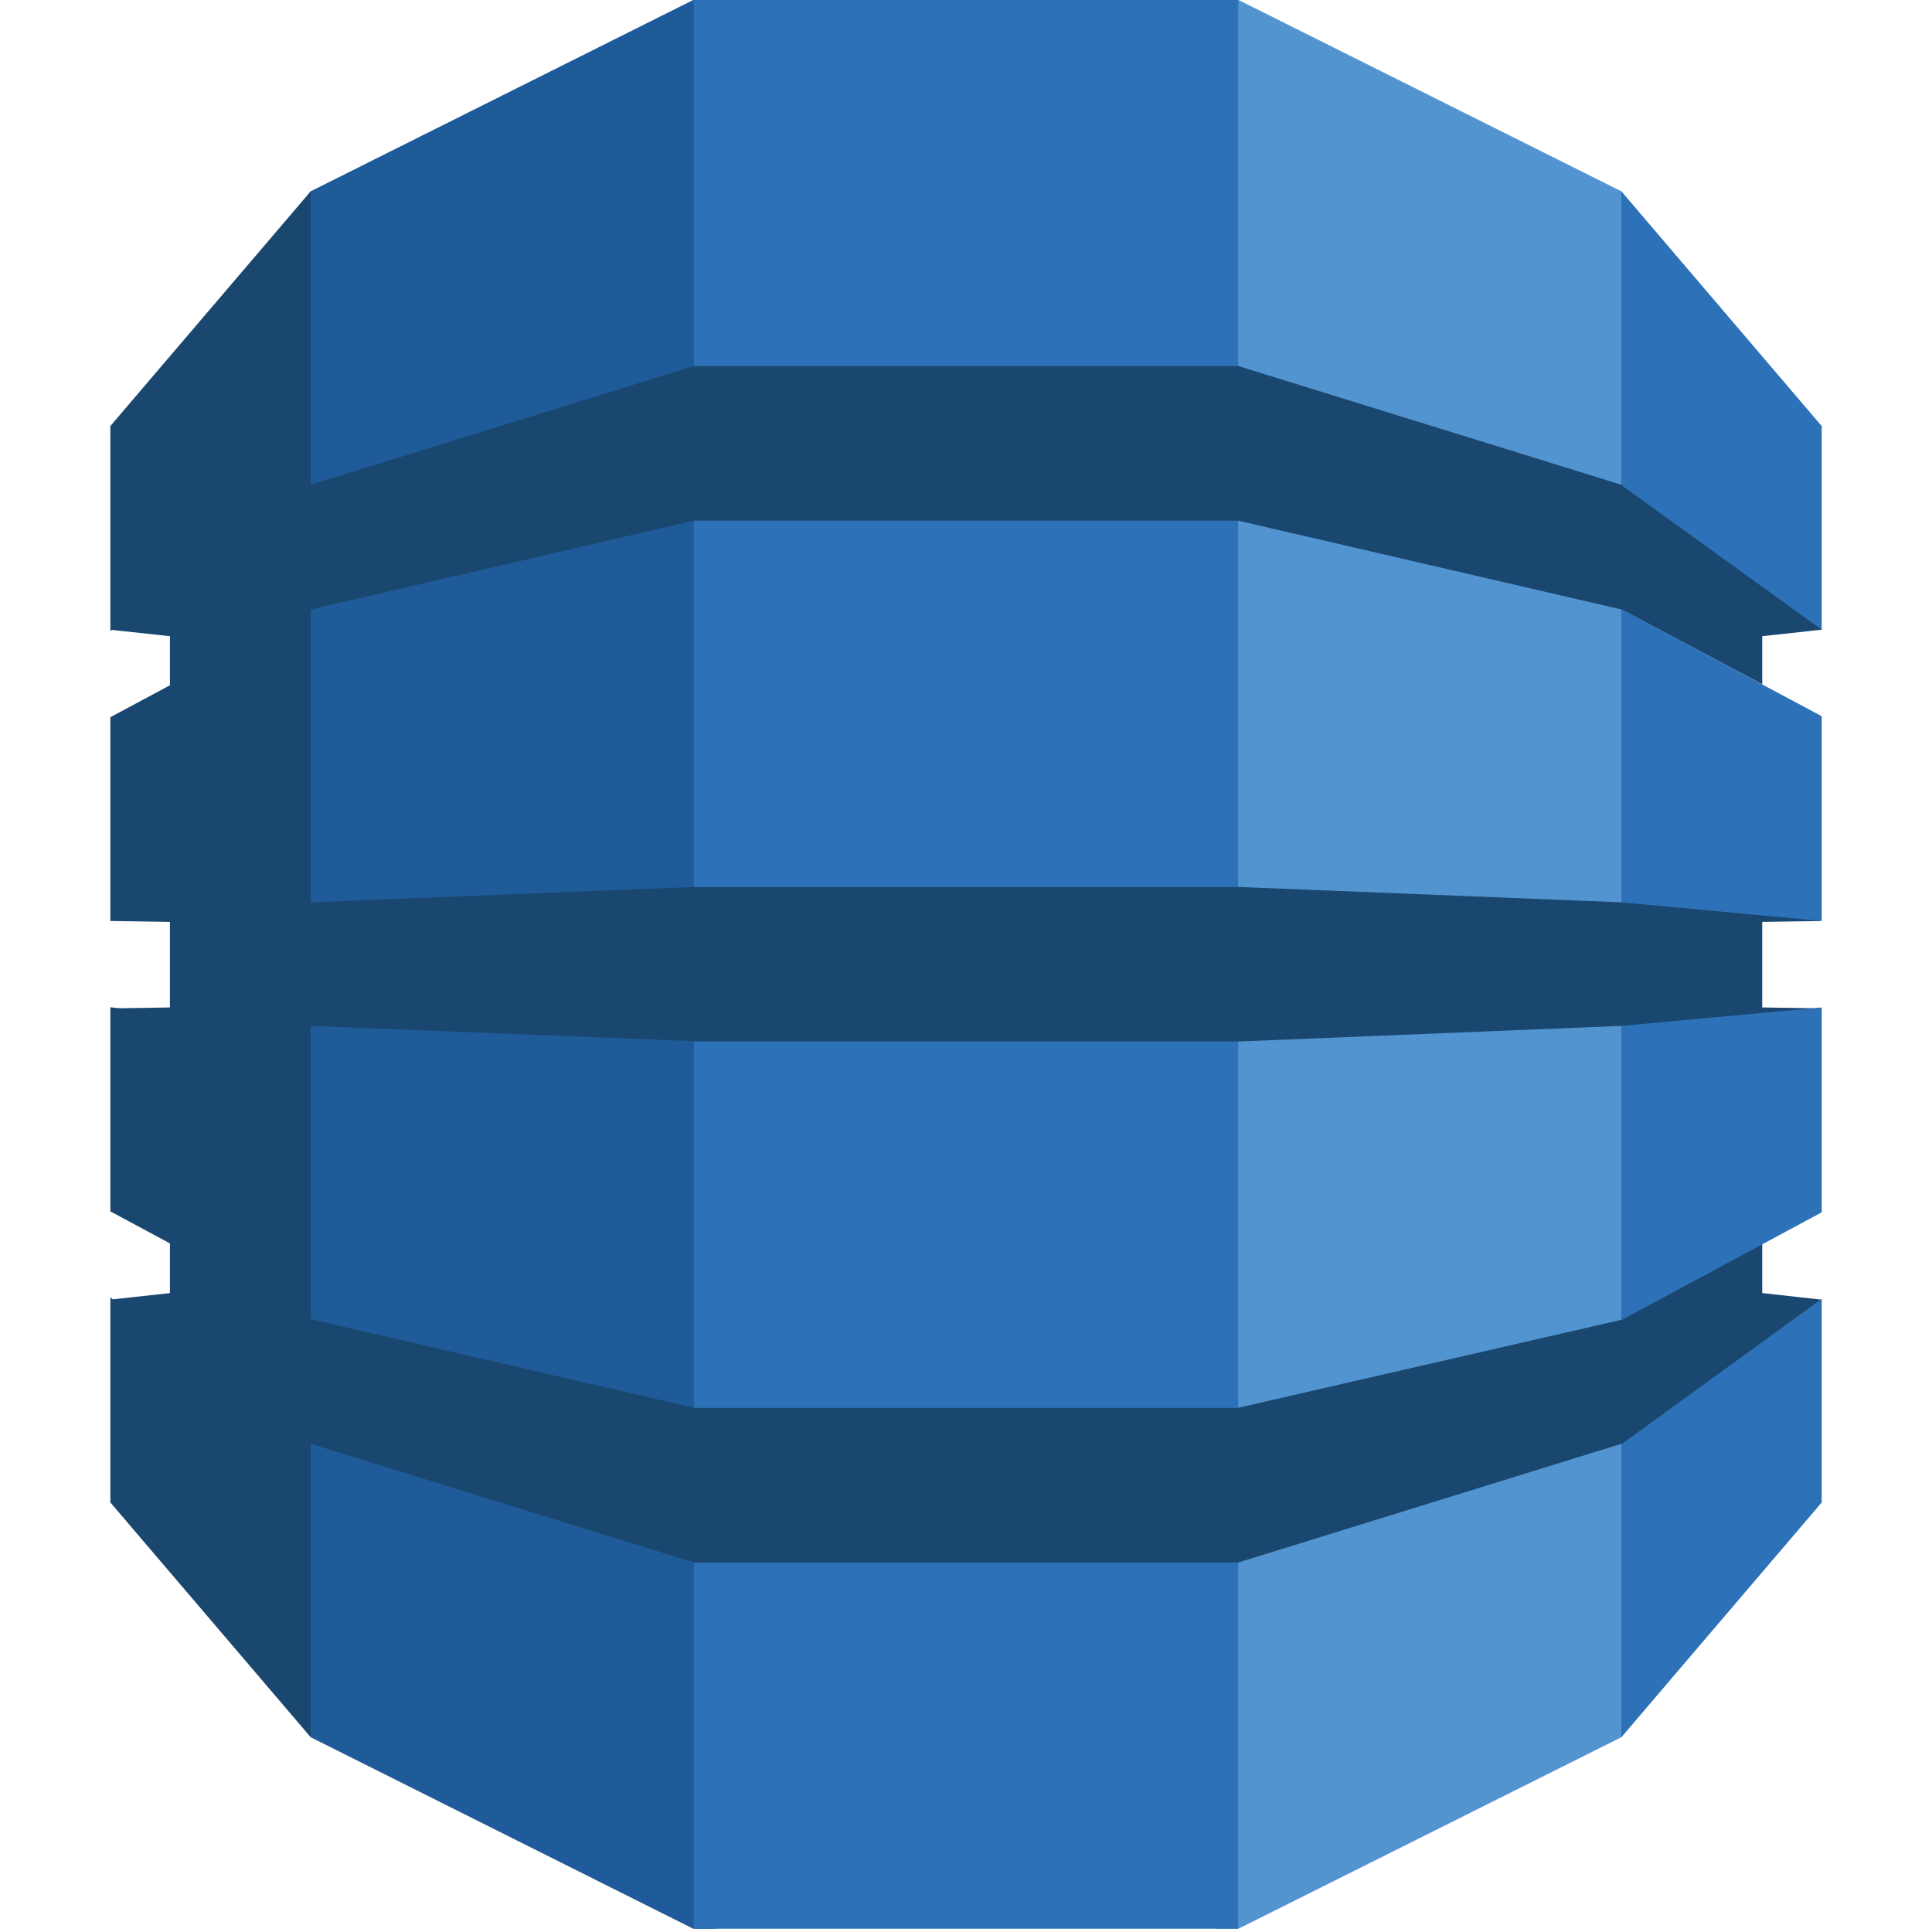
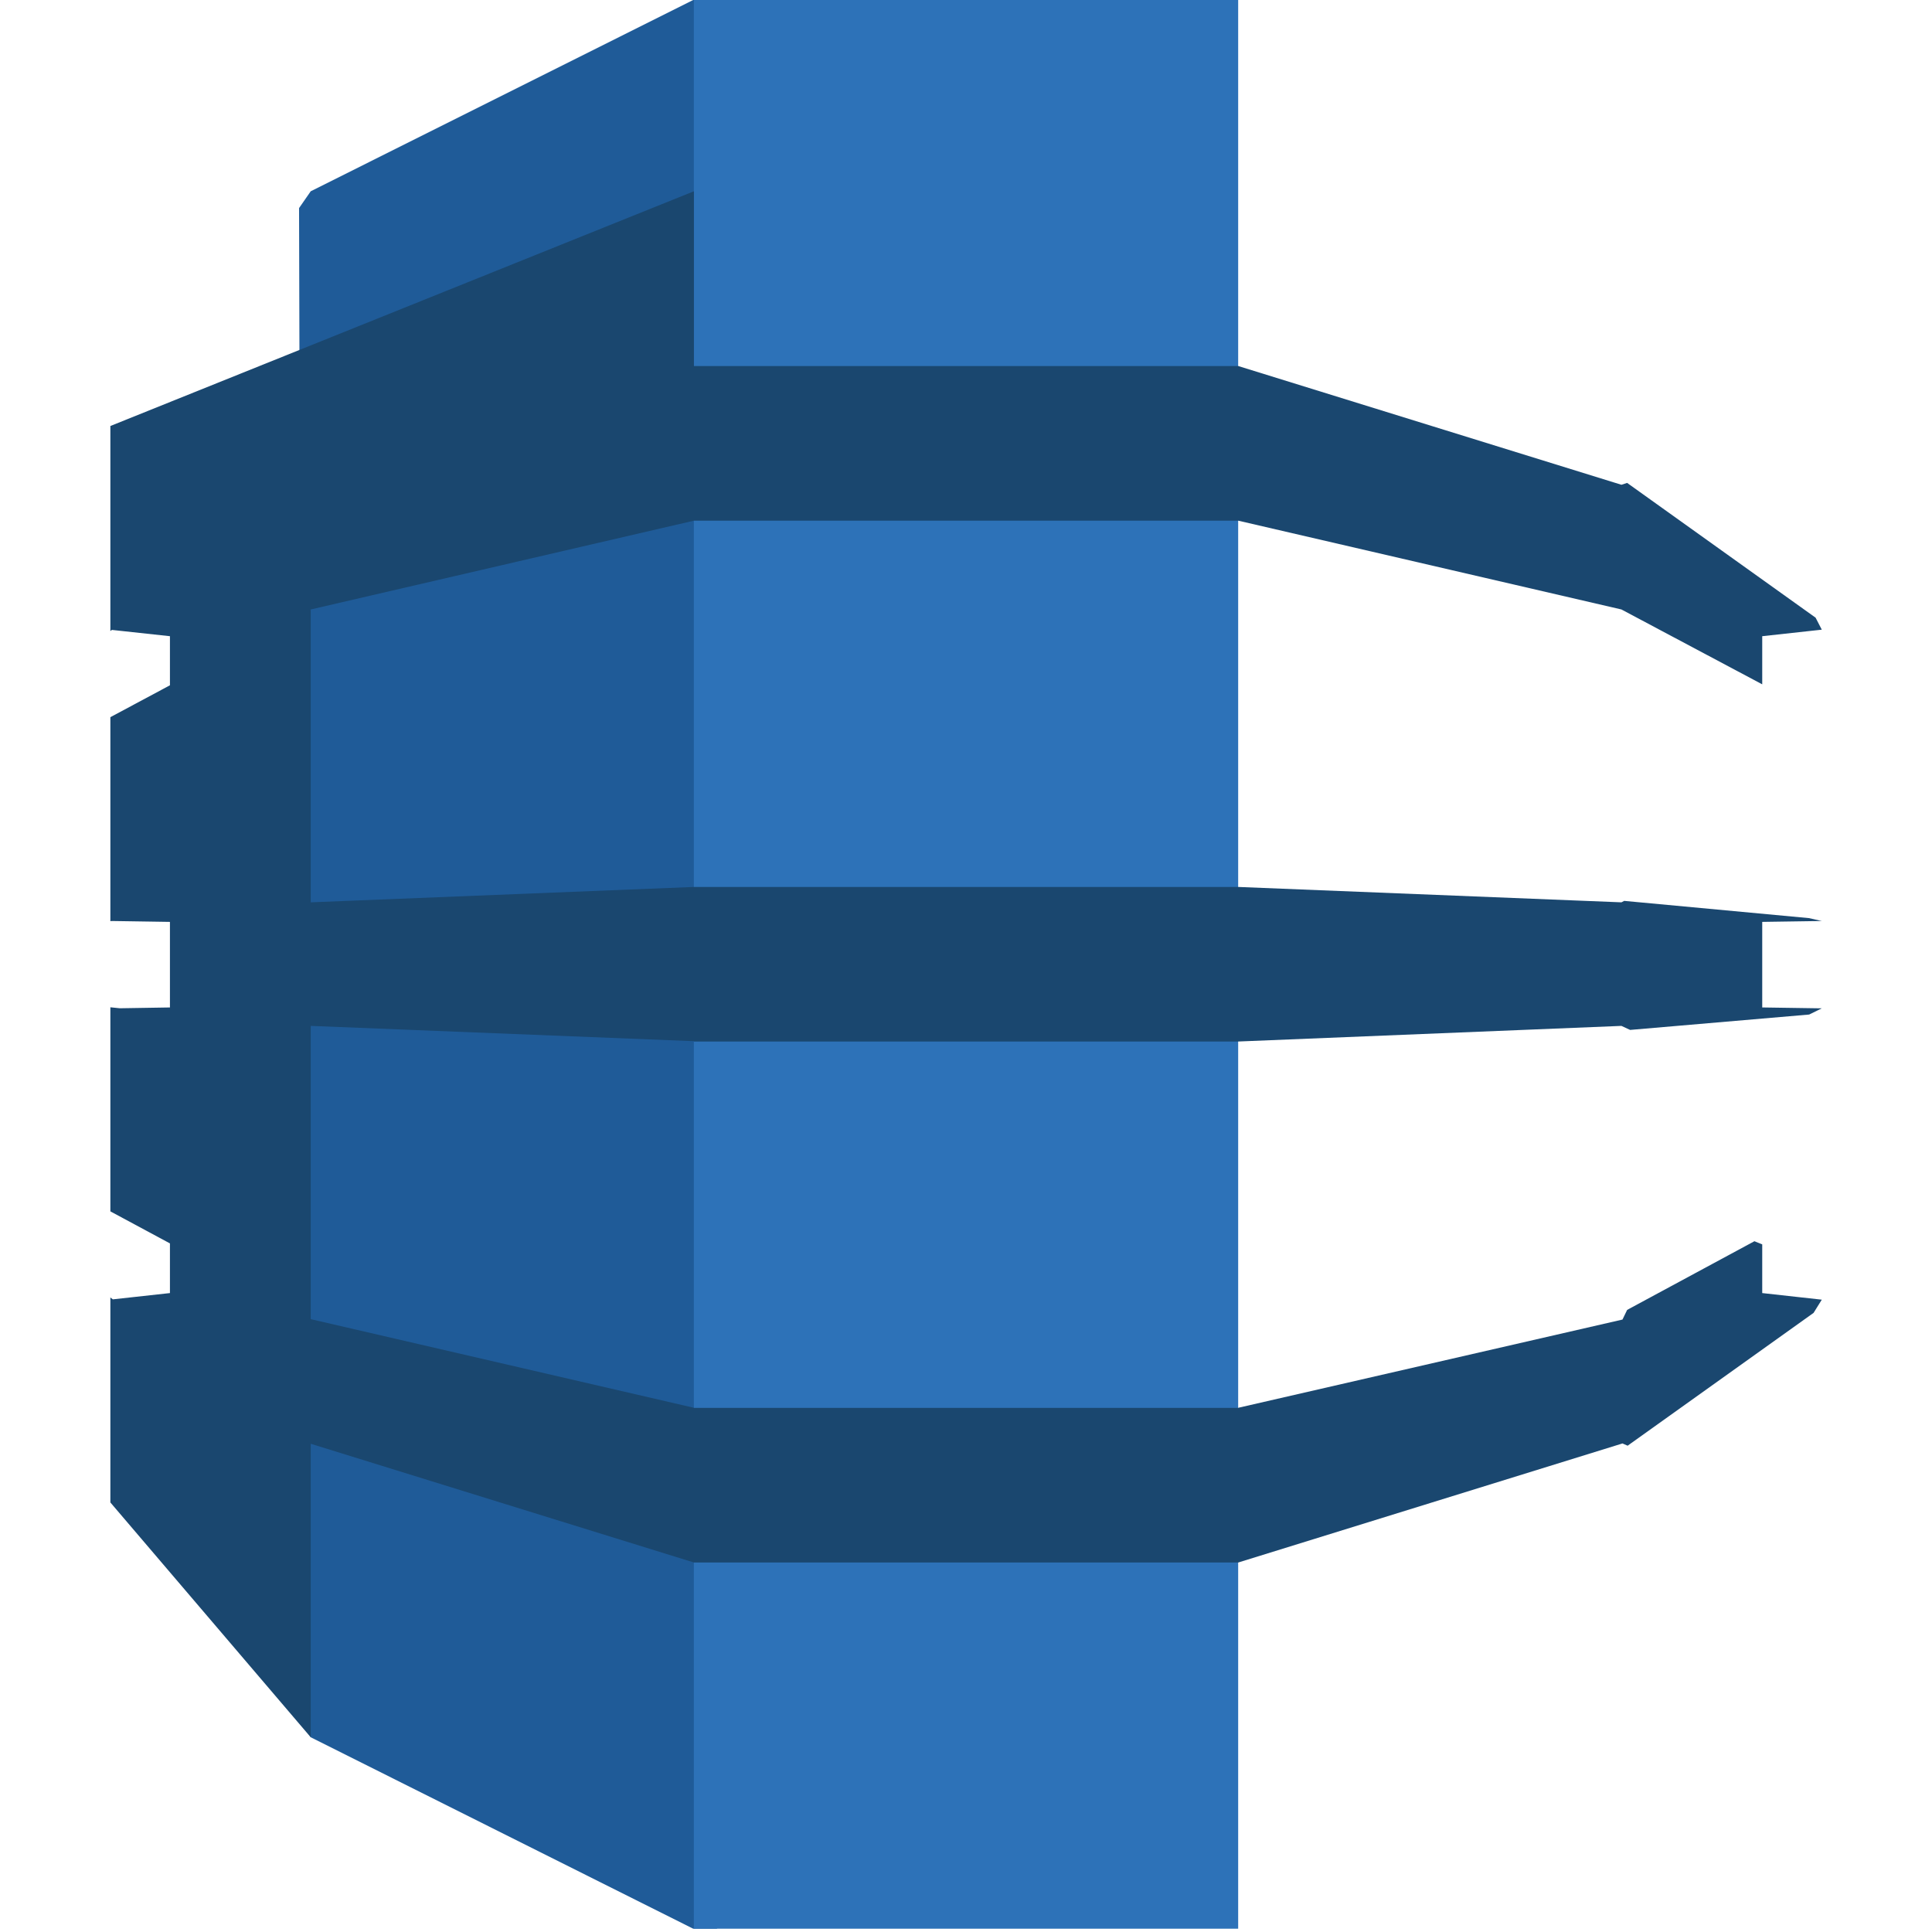
<svg xmlns="http://www.w3.org/2000/svg" width="24" height="24" viewBox="0 0 24 24" fill="none">
-   <path d="M15.093 23.959H15.385L20.14 21.581L20.219 21.469V2.488L20.14 2.376L15.385 0H15.09L15.093 23.959Z" fill="#5294CF" />
  <path d="M8.907 23.959H8.611L3.86 21.581L3.764 21.415L3.715 2.585L3.86 2.376L8.611 0H8.91L8.907 23.959Z" fill="#1F5B98" />
  <path d="M8.619 0H15.381V23.959H8.619V0Z" fill="#2D72B8" />
-   <path d="M22.631 11.441L22.47 11.405L20.176 11.191L20.142 11.209L15.382 11.018H8.62L3.86 11.209V7.579L3.855 7.582L3.86 7.571L8.62 6.468H15.382L20.142 7.571L21.891 8.501V7.903L22.631 7.822L22.554 7.673L20.213 5.999L20.142 6.022L15.382 4.547H8.62L3.86 6.022V2.376L1.371 5.292V7.839L1.39 7.825L2.111 7.903V8.513L1.371 8.909V11.443L1.39 11.441L2.111 11.452V12.515L1.489 12.525L1.371 12.513V15.048L2.111 15.446V16.063L1.402 16.141L1.371 16.118V18.664L3.86 21.581V17.935L8.62 19.41H15.382L20.155 17.931L20.219 17.959L22.529 16.309L22.631 16.145L21.891 16.063V15.458L21.794 15.419L20.213 16.272L20.155 16.392L15.382 17.488V17.489H8.62V17.488L3.86 16.387V12.744L8.62 12.934V12.938H15.382L20.142 12.744L20.25 12.794L22.474 12.603L22.631 12.526L21.891 12.515V11.452L22.631 11.441Z" fill="#1A476F" />
-   <path d="M20.141 17.935V21.581L22.63 18.664V16.135L20.155 17.931L20.141 17.935Z" fill="#2D72B8" />
-   <path d="M20.141 16.395L20.155 16.391L22.63 15.06V12.515L20.141 12.744V16.395Z" fill="#2D72B8" />
-   <path d="M20.155 7.575L20.141 7.571V11.209L22.63 11.441V8.897L20.155 7.575Z" fill="#2D72B8" />
-   <path d="M20.155 6.036L22.63 7.822V5.293L20.141 2.376V6.022L20.155 6.027V6.036Z" fill="#2D72B8" />
+   <path d="M22.631 11.441L22.47 11.405L20.176 11.191L20.142 11.209L15.382 11.018H8.62L3.86 11.209V7.579L3.855 7.582L3.86 7.571L8.62 6.468H15.382L20.142 7.571L21.891 8.501V7.903L22.631 7.822L22.554 7.673L20.213 5.999L20.142 6.022L15.382 4.547H8.62V2.376L1.371 5.292V7.839L1.39 7.825L2.111 7.903V8.513L1.371 8.909V11.443L1.39 11.441L2.111 11.452V12.515L1.489 12.525L1.371 12.513V15.048L2.111 15.446V16.063L1.402 16.141L1.371 16.118V18.664L3.86 21.581V17.935L8.62 19.41H15.382L20.155 17.931L20.219 17.959L22.529 16.309L22.631 16.145L21.891 16.063V15.458L21.794 15.419L20.213 16.272L20.155 16.392L15.382 17.488V17.489H8.62V17.488L3.86 16.387V12.744L8.62 12.934V12.938H15.382L20.142 12.744L20.25 12.794L22.474 12.603L22.631 12.526L21.891 12.515V11.452L22.631 11.441Z" fill="#1A476F" />
</svg>